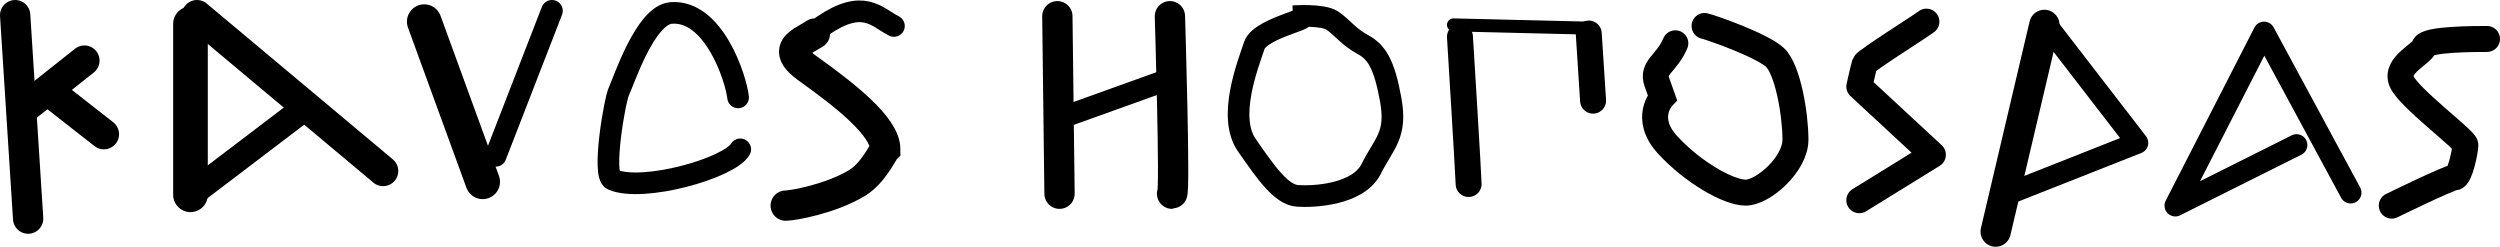
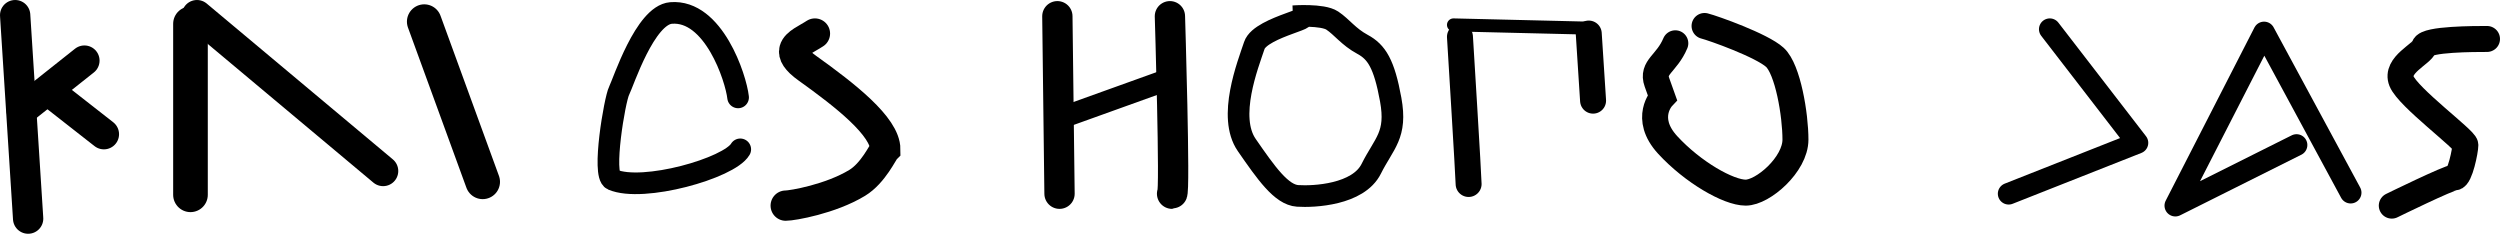
<svg xmlns="http://www.w3.org/2000/svg" version="1.0" id="Livello_1" x="0px" y="0px" width="577.5px" height="57px" viewBox="0 0 577.5 57" enable-background="new 0 0 577.5 57" xml:space="preserve">
  <line fill="none" stroke="#000000" stroke-width="7" stroke-linecap="round" x1="3.5" y1="3.5" x2="6.5" y2="50.5" />
  <line fill="none" stroke="#000000" stroke-width="7" stroke-linecap="round" x1="19.5" y1="14" x2="5" y2="25.5" />
  <line fill="none" stroke="#000000" stroke-width="7" stroke-linecap="round" x1="24" y1="31" x2="12.5" y2="22" />
  <line fill="none" stroke="#000000" stroke-width="7" stroke-linecap="round" x1="88.5" y1="39.5" x2="45.5" y2="3.5" />
-   <line fill="none" stroke="#000000" stroke-width="6" stroke-linecap="round" x1="44" y1="45" x2="69" y2="26" />
  <line fill="none" stroke="#000000" stroke-width="8" stroke-linecap="round" x1="44" y1="45" x2="44" y2="5.5" />
  <line fill="none" stroke="#000000" stroke-width="8" stroke-linecap="round" x1="98" y1="5" x2="111.5" y2="42" />
-   <line fill="none" stroke="#000000" stroke-width="5" stroke-linecap="round" x1="127.5" y1="2.5" x2="114.5" y2="36" />
  <path fill="none" stroke="#000000" stroke-width="5" stroke-linecap="round" d="M170.5,22.5C170,18,164.815,2.182,155,3  c-6,0.5-11,16-12,18s-3.975,19.439-1.5,20.5c7,3,26.962-2.648,29.5-7" />
-   <path fill="none" stroke="#000000" stroke-width="5" stroke-linecap="round" d="M206.5,6c-4-2-7-6.5-16.5,0" />
  <path fill="none" stroke="#000000" stroke-width="7" stroke-linecap="round" d="M188.25,7.75c-1.786,1.19-4.329,2.181-4.748,3.751  c-0.285,1.067,0.412,2.402,2.998,4.249c8.75,6.25,18,13.5,18,18.75c-0.565,0.565-2.782,5.494-6.5,7.75  c-6.145,3.729-14.942,5.25-16.5,5.25" />
  <line fill="none" stroke="#000000" stroke-width="7" stroke-linecap="round" x1="244.25" y1="3.75" x2="244.75" y2="44.75" />
  <path fill="none" stroke="#000000" stroke-width="7" stroke-linecap="round" d="M270.25,3.75c0,0,1.25,41,0.5,41" />
  <line fill="none" stroke="#000000" stroke-width="5" stroke-linecap="round" x1="246.5" y1="26.75" x2="268.75" y2="18.75" />
  <path fill="none" stroke="#000000" stroke-width="5" stroke-linecap="round" d="M298.75,3.75c8,0-7.5,2.25-9,6.75S283.5,27,288,33.5  s8,11.5,11.75,11.75s14-0.25,17-6.25s6-7.75,4.5-16s-3.25-11-6.5-12.75s-4.75-4-7-5.5S298.75,3.75,298.75,3.75z" />
  <path fill="none" stroke="#000000" stroke-width="6" stroke-linecap="round" d="M339.25,42.5c0-1.5-2-34-2-34" />
  <line fill="none" stroke="#000000" stroke-width="6" stroke-linecap="round" x1="367" y1="7.75" x2="368" y2="23.25" />
  <line fill="none" stroke="#000000" stroke-width="3" stroke-linecap="round" x1="335.75" y1="5.75" x2="367" y2="6.5" />
  <path fill="none" stroke="#000000" stroke-width="6" stroke-linecap="round" d="M387,10c-2,4.75-5.5,5.5-4.25,9s1.25,3.5,1.25,3.5  s-4.5,4.75,1.25,11s14,11,18,11s11.5-6.5,11.5-12.25S413,16,410,13.25S395.75,6.5,393.75,6" />
-   <path fill="none" stroke="#000000" stroke-width="6" stroke-linecap="round" stroke-linejoin="round" d="M445,5  c-1.25,1-14,9-14.25,9.75S429.5,20,429.5,20l17,15.75l-17,10.5" />
  <path fill="none" stroke="#000000" stroke-width="6" stroke-linecap="round" stroke-linejoin="round" d="M574.5,9  c-2.75,0-14,0-14.5,1.75s-6.75,4.25-5.25,8s14.75,13.5,14.75,14.75S568.25,41,567,41s-14.5,6.5-14.5,6.5" />
  <polyline fill="none" stroke="#000000" stroke-width="5" stroke-linecap="round" stroke-linejoin="round" points="543,44.5 523,7.5   502.5,47.5 530.5,33.5 " />
-   <line fill="none" stroke="#000000" stroke-width="7" stroke-linecap="round" stroke-linejoin="round" x1="461" y1="53.5" x2="472.25" y2="5.75" />
  <polyline fill="none" stroke="#000000" stroke-width="5" stroke-linecap="round" stroke-linejoin="round" points="464,44.75   493.75,33 473.5,6.75 " />
</svg>